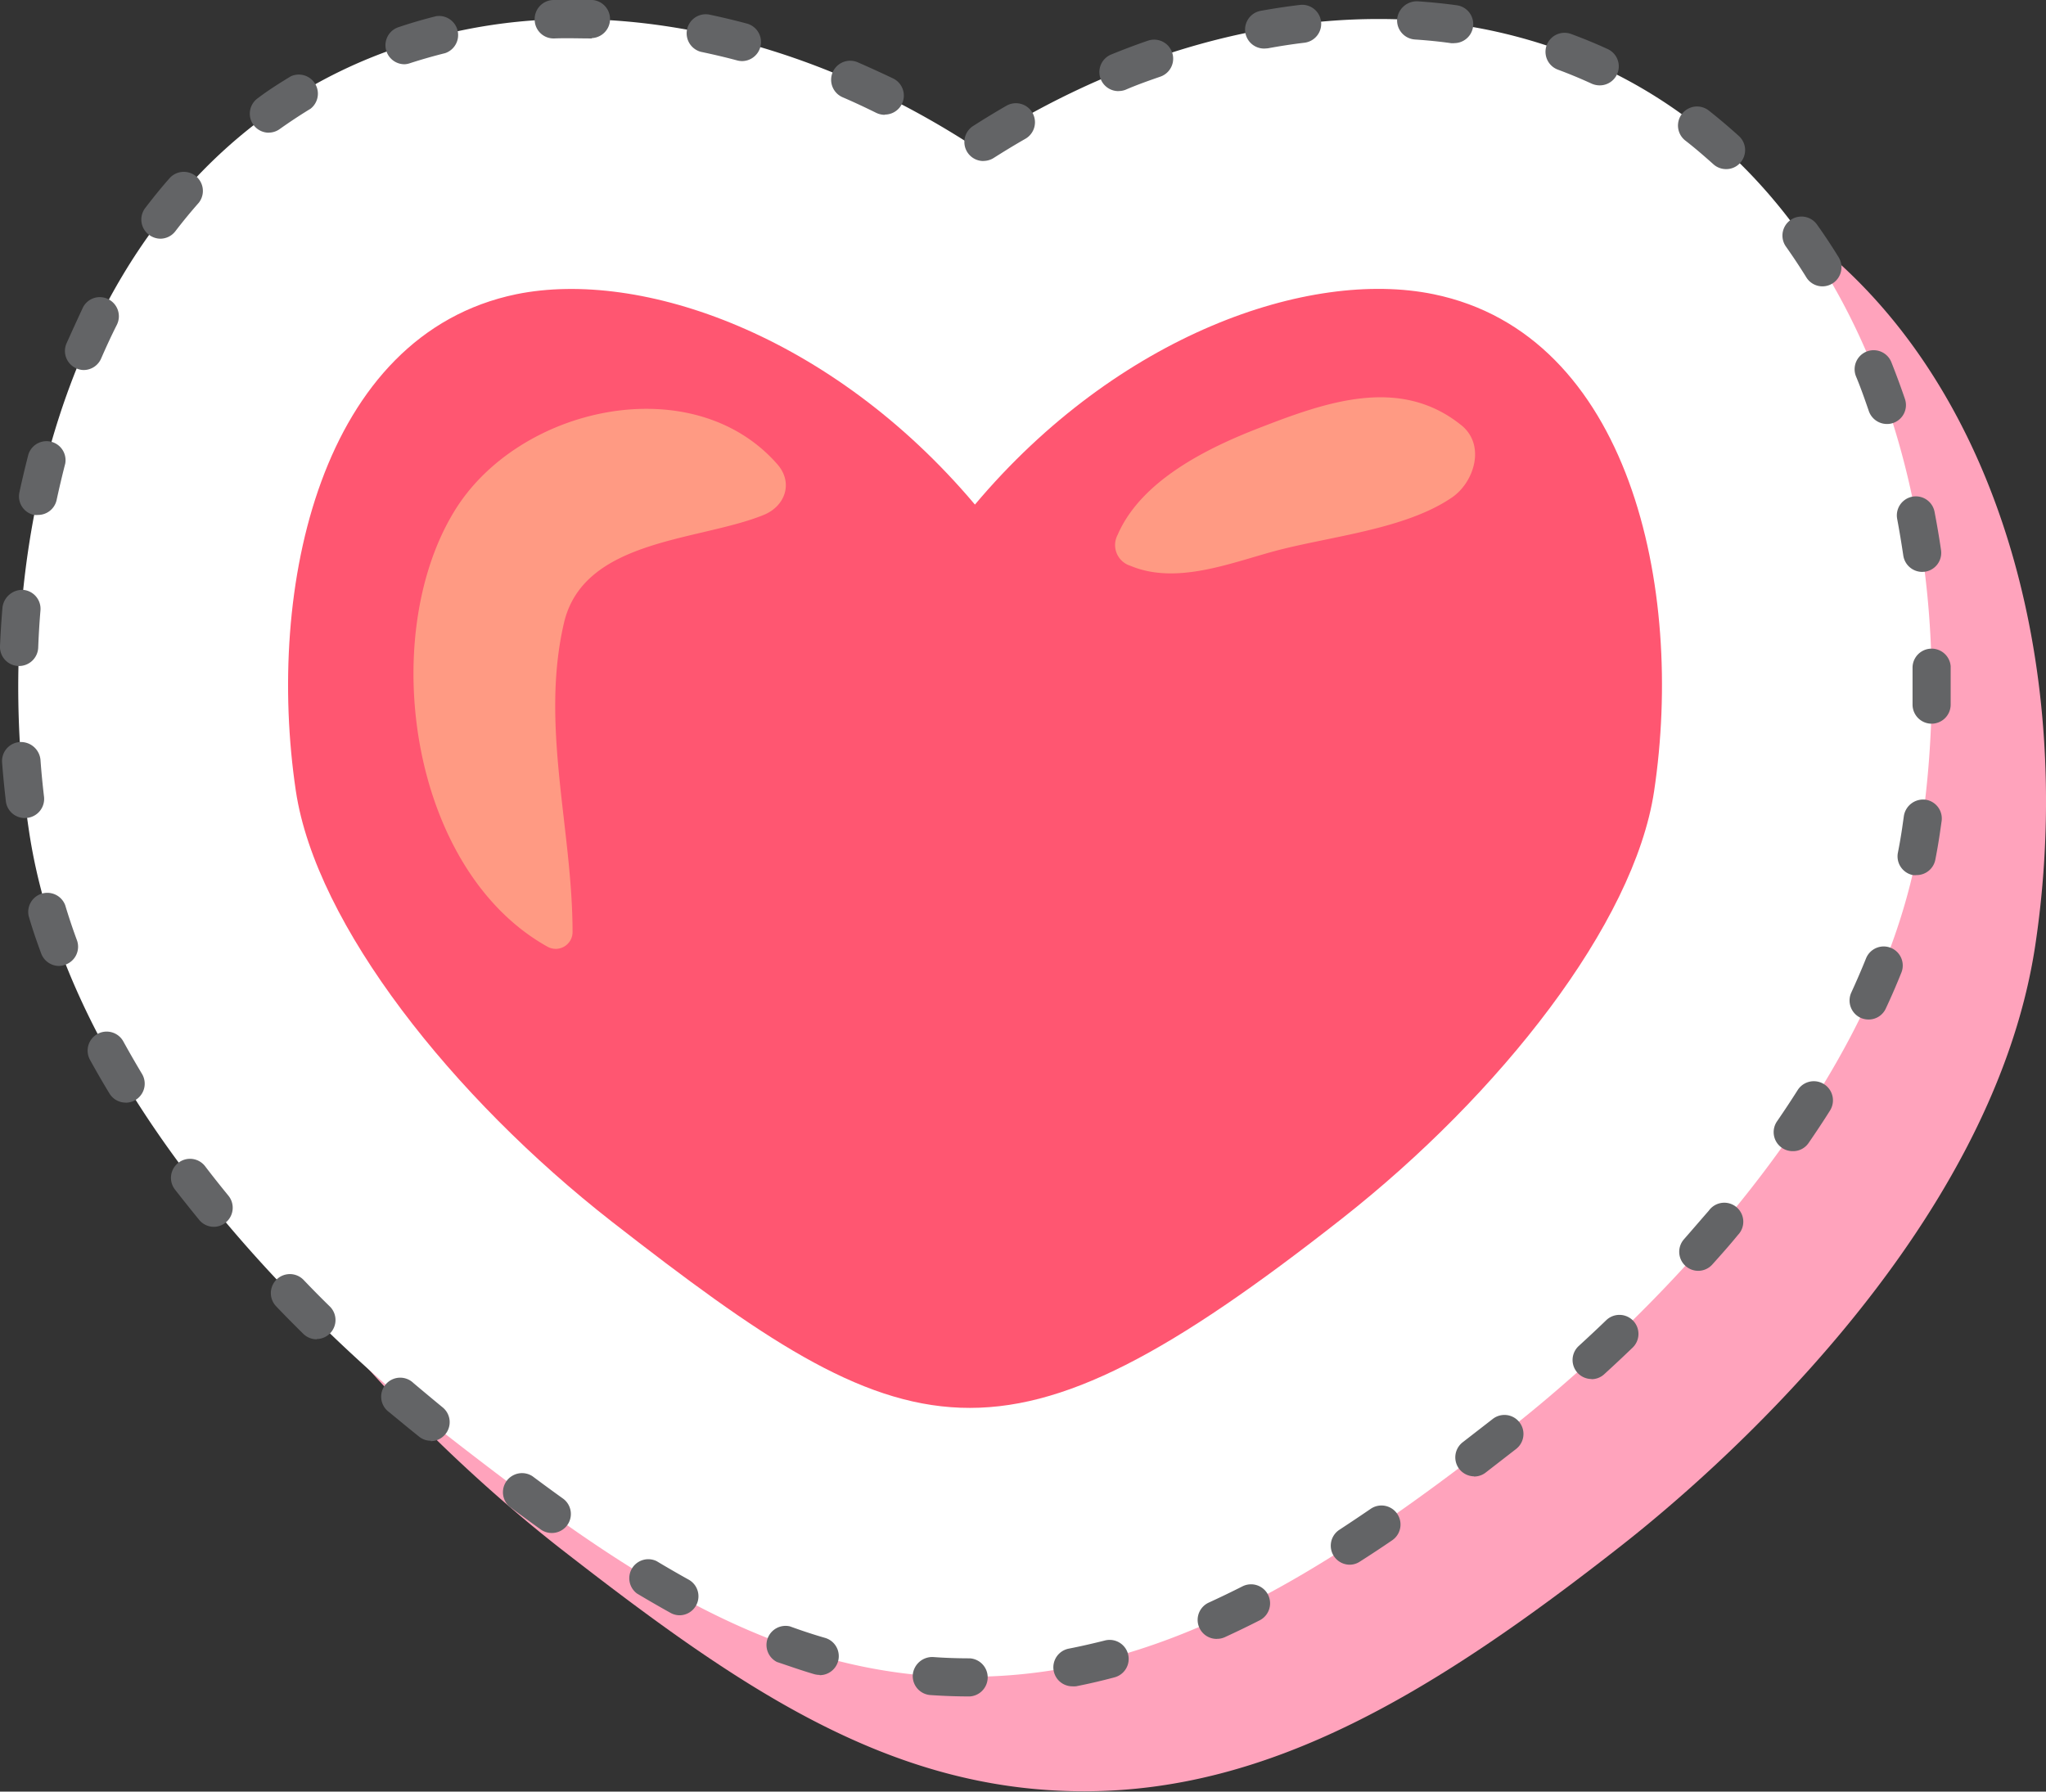
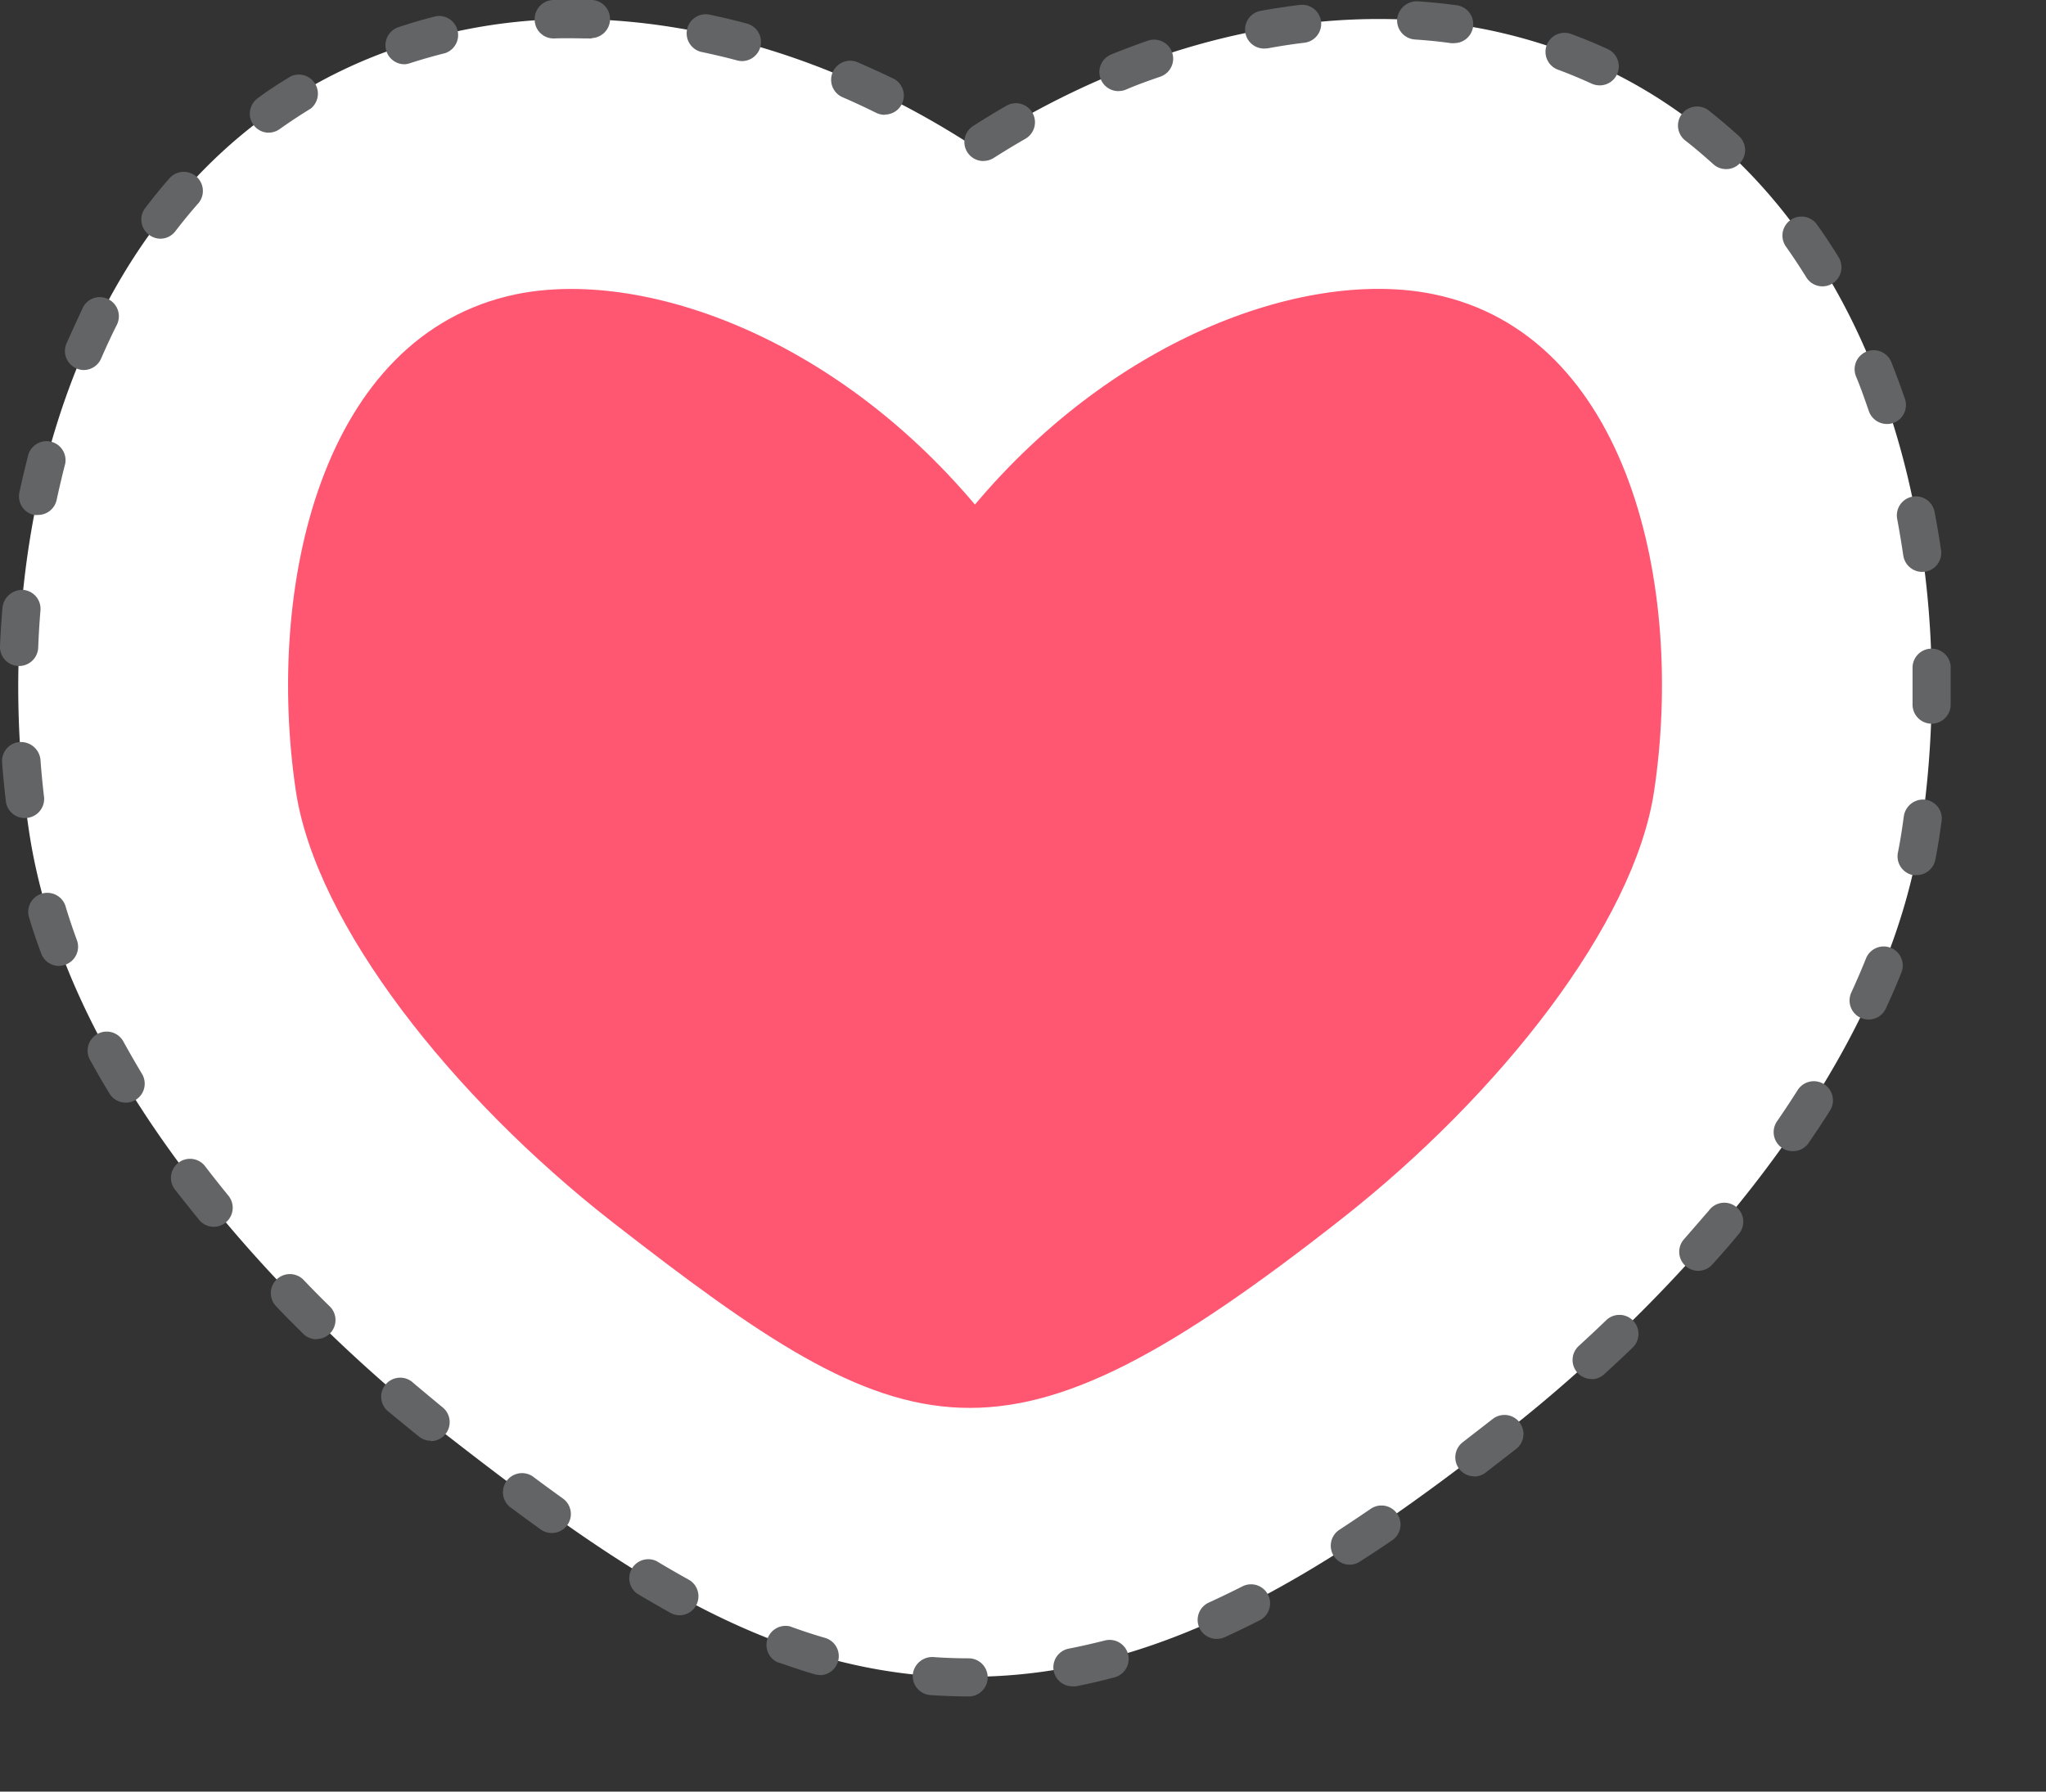
<svg xmlns="http://www.w3.org/2000/svg" viewBox="0 0 252.82 221.42">
  <rect x="0" y="0" width="252.82" height="221.42" fill="#333333" stroke="none" />
-   <path d="m198 17.81a67.32 67.32 0 0 0 -13.52-1.34c-16.85 0-34.23 5.67-49.86 15.85-15.62-10.18-33.02-15.85-49.88-15.85a67.32 67.32 0 0 0 -13.52 1.34c-43.57 9-59.9 56.6-53.52 99.05 5.45 36.14 40.84 66.14 51.55 74.52 21.85 17 40.48 30 64.7 30 23.06 0 43.3-12.21 66.61-30.53 10.58-8.32 45.54-38.24 50.93-74 6.38-42.44-9.95-90.09-53.49-99.04z" fill="#ffa3bc" />
  <path d="m119.84 207.31c-24.23 0-42.86-13-64.71-30-10.71-8.39-46.13-38.44-51.54-74.57-6.39-42.45 9.94-90.1 53.52-99a67.17 67.17 0 0 1 13.52-1.39c16.85 0 34.22 5.67 49.84 15.85 15.63-10.2 33.01-15.85 49.86-15.85a67.32 67.32 0 0 1 13.52 1.34c43.57 9 59.91 56.6 53.52 99-5.39 35.8-40.35 65.73-50.93 74-23.3 18.33-43.55 30.54-66.6 30.54z" fill="#fff" />
  <path d="m119.84 209.66c-1.65 0-3.27-.06-4.87-.17a2.35 2.35 0 0 1 -2.18-2.51 2.42 2.42 0 0 1 2.51-2.19c1.49.11 3 .16 4.54.16a2.36 2.36 0 0 1 0 4.71zm12.69-1.25a2.35 2.35 0 0 1 -.45-4.66c1.48-.29 3-.64 4.43-1a2.35 2.35 0 0 1 1.21 4.55c-1.57.42-3.15.79-4.73 1.1a2.38 2.38 0 0 1 -.46.01zm-31.25-1.41a2.5 2.5 0 0 1 -.66-.09c-1.55-.45-3.09-1-4.62-1.51a2.36 2.36 0 0 1 1.61-4.4c1.43.52 2.87 1 4.33 1.42a2.35 2.35 0 0 1 -.66 4.61zm49.09-4.45a2.35 2.35 0 0 1 -1-4.49q2.07-.95 4.15-2a2.35 2.35 0 0 1 2.14 4.19q-2.16 1.1-4.32 2.09a2.29 2.29 0 0 1 -.97.2zm-66.37-2.92a2.32 2.32 0 0 1 -1.13-.29c-1.39-.77-2.77-1.57-4.16-2.4a2.35 2.35 0 0 1 2.43-4c1.33.8 2.67 1.57 4 2.31a2.35 2.35 0 0 1 -1.14 4.38zm82.79-6.25a2.35 2.35 0 0 1 -1.28-4.32q1.92-1.26 3.87-2.59a2.35 2.35 0 1 1 2.65 3.89q-2 1.37-4 2.64a2.3 2.3 0 0 1 -1.24.38zm-98.61-3.92a2.33 2.33 0 0 1 -1.37-.44c-1.27-.91-2.54-1.85-3.83-2.8a2.36 2.36 0 0 1 2.81-3.78q1.89 1.41 3.77 2.76a2.35 2.35 0 0 1 -1.38 4.26zm114-7a2.38 2.38 0 0 1 -1.87-.92 2.36 2.36 0 0 1 .44-3.3l3.7-2.87a2.35 2.35 0 0 1 2.9 3.7l-3.74 2.9a2.32 2.32 0 0 1 -1.48.51zm-128.94-4.4a2.3 2.3 0 0 1 -1.48-.53c-1.09-.87-2.32-1.89-3.67-3a2.35 2.35 0 1 1 3-3.6c1.33 1.12 2.53 2.12 3.6 3a2.35 2.35 0 0 1 -1.48 4.18zm143.43-7.63a2.35 2.35 0 0 1 -1.58-4.09c1.09-1 2.23-2.06 3.39-3.18a2.35 2.35 0 1 1 3.26 3.39q-1.8 1.73-3.48 3.26a2.31 2.31 0 0 1 -1.64.64zm-157.54-4.91a2.36 2.36 0 0 1 -1.65-.67c-1.1-1.09-2.23-2.22-3.36-3.41a2.35 2.35 0 1 1 3.4-3.25q1.65 1.73 3.26 3.3a2.35 2.35 0 0 1 -1.65 4zm170.73-8.46a2.35 2.35 0 0 1 -1.76-3.92c1-1.14 2-2.31 3.05-3.51a2.35 2.35 0 1 1 3.6 3c-1 1.23-2.08 2.44-3.13 3.61a2.35 2.35 0 0 1 -1.76.82zm-183.43-5.44a2.34 2.34 0 0 1 -1.82-.86q-1.5-1.84-3-3.76a2.35 2.35 0 1 1 3.74-2.86c.95 1.25 1.91 2.45 2.88 3.64a2.36 2.36 0 0 1 -.34 3.31 2.33 2.33 0 0 1 -1.46.53zm195.09-9.35a2.35 2.35 0 0 1 -1.94-3.68c.87-1.27 1.72-2.55 2.55-3.86a2.35 2.35 0 0 1 4 2.52c-.85 1.36-1.74 2.69-2.64 4a2.32 2.32 0 0 1 -1.97 1.02zm-206-6a2.34 2.34 0 0 1 -2-1.14c-.83-1.36-1.63-2.75-2.4-4.15a2.35 2.35 0 1 1 4.12-2.27c.74 1.34 1.51 2.68 2.3 4a2.35 2.35 0 0 1 -2 3.57zm215.39-10.27a2.48 2.48 0 0 1 -1-.21 2.36 2.36 0 0 1 -1.15-3.12c.64-1.4 1.25-2.8 1.82-4.22a2.35 2.35 0 0 1 4.37 1.75q-.9 2.25-1.92 4.43a2.33 2.33 0 0 1 -2.12 1.37zm-223.61-6.62a2.36 2.36 0 0 1 -2.21-1.54c-.56-1.51-1.07-3-1.54-4.6a2.36 2.36 0 0 1 4.51-1.36c.44 1.46.92 2.9 1.45 4.33a2.35 2.35 0 0 1 -1.4 3 2.28 2.28 0 0 1 -.81.17zm229.54-11.23a2.49 2.49 0 0 1 -.47 0 2.36 2.36 0 0 1 -1.85-2.77c.2-1 .37-2 .52-3l.22-1.55a2.41 2.41 0 0 1 2.66-2 2.35 2.35 0 0 1 2 2.66l-.23 1.6c-.16 1.07-.34 2.12-.55 3.18a2.35 2.35 0 0 1 -2.3 1.88zm-233.79-7.05a2.35 2.35 0 0 1 -2.33-2.1c-.18-1.57-.34-3.16-.46-4.76a2.35 2.35 0 0 1 2.17-2.53 2.43 2.43 0 0 1 2.57 2.17c.11 1.53.26 3.07.44 4.59a2.36 2.36 0 0 1 -2.07 2.61zm235.64-11.66h-.05a2.36 2.36 0 0 1 -2.31-2.4v-2.15-2.46a2.36 2.36 0 0 1 4.71-.1v2.55 2.25a2.36 2.36 0 0 1 -2.35 2.31zm-236.34-7.13h-.09a2.36 2.36 0 0 1 -2.26-2.45c.07-1.61.17-3.21.31-4.81a2.47 2.47 0 0 1 2.54-2.15 2.35 2.35 0 0 1 2.15 2.54c-.13 1.54-.22 3.07-.28 4.61a2.37 2.37 0 0 1 -2.37 2.26zm235.17-11.63a2.37 2.37 0 0 1 -2.33-2c-.23-1.53-.47-3-.76-4.55a2.35 2.35 0 1 1 4.62-.87c.3 1.57.57 3.14.8 4.73a2.36 2.36 0 0 1 -2 2.67zm-232.82-7.04a2.92 2.92 0 0 1 -.5 0 2.35 2.35 0 0 1 -1.8-2.8q.51-2.35 1.11-4.68a2.35 2.35 0 0 1 4.55 1.14c-.38 1.48-.74 3-1.06 4.48a2.35 2.35 0 0 1 -2.3 1.86zm228.46-11.24a2.37 2.37 0 0 1 -2.23-1.59c-.5-1.45-1-2.89-1.59-4.3a2.35 2.35 0 1 1 4.37-1.75q.89 2.24 1.67 4.52a2.34 2.34 0 0 1 -1.46 3 2.25 2.25 0 0 1 -.76.12zm-222.78-6.67a2.2 2.2 0 0 1 -.93-.2 2.34 2.34 0 0 1 -1.23-3.09q1-2.23 2-4.38a2.33 2.33 0 0 1 3.21-1.06 2.36 2.36 0 0 1 1 3.16c-.68 1.35-1.32 2.74-1.93 4.14a2.36 2.36 0 0 1 -2.12 1.43zm214.82-10.34a2.34 2.34 0 0 1 -2-1.12c-.8-1.29-1.64-2.56-2.51-3.79a2.35 2.35 0 1 1 3.83-2.73c.94 1.32 1.83 2.66 2.68 4.05a2.36 2.36 0 0 1 -2 3.59zm-205.38-5.89a2.39 2.39 0 0 1 -1.43-.5 2.35 2.35 0 0 1 -.44-3.3c1-1.3 2-2.55 3.09-3.77a2.36 2.36 0 0 1 3.53 3.12q-1.5 1.7-2.88 3.5a2.35 2.35 0 0 1 -1.87.95zm193.47-8.6a2.33 2.33 0 0 1 -1.58-.61c-1.12-1-2.27-2-3.46-2.92a2.35 2.35 0 0 1 2.9-3.71q1.92 1.52 3.72 3.15a2.35 2.35 0 0 1 .16 3.32 2.3 2.3 0 0 1 -1.74.77zm-91.79-1a2.35 2.35 0 0 1 -1.25-4.33c1.36-.87 2.72-1.7 4.11-2.5a2.35 2.35 0 1 1 2.35 4.08c-1.33.76-2.64 1.56-3.95 2.39a2.39 2.39 0 0 1 -1.26.35zm-88.28-3.5a2.35 2.35 0 0 1 -1.37-4.26c1.32-1 2.67-1.85 4.07-2.7a2.36 2.36 0 0 1 2.45 4c-1.3.79-2.55 1.62-3.78 2.49a2.31 2.31 0 0 1 -1.37.46zm76.06-2.21a2.47 2.47 0 0 1 -1-.24c-1.38-.68-2.76-1.33-4.16-1.93a2.35 2.35 0 0 1 1.87-4.32c1.47.64 2.93 1.31 4.38 2a2.35 2.35 0 0 1 -1 4.46zm28.93-2.93a2.35 2.35 0 0 1 -.89-4.53c1.5-.61 3-1.18 4.52-1.7a2.35 2.35 0 0 1 1.55 4.44c-1.44.5-2.87 1-4.3 1.62a2.29 2.29 0 0 1 -.88.16zm59.47-.71a2.48 2.48 0 0 1 -1-.21c-1.35-.62-2.74-1.2-4.17-1.73a2.35 2.35 0 1 1 1.63-4.41q2.31.85 4.51 1.86a2.35 2.35 0 0 1 -1 4.49zm-147.68-2.61a2.35 2.35 0 0 1 -.73-4.59q2.23-.75 4.62-1.35a2.36 2.36 0 0 1 1.11 4.57c-1.49.37-2.95.79-4.37 1.25a2.27 2.27 0 0 1 -.63.12zm41.7-.39a2.47 2.47 0 0 1 -.6-.08c-1.49-.4-3-.75-4.47-1.06a2.36 2.36 0 0 1 1-4.61c1.56.33 3.13.7 4.69 1.12a2.36 2.36 0 0 1 -.6 4.63zm64.54-1.55a2.35 2.35 0 0 1 -.41-4.67c1.6-.29 3.2-.53 4.79-.72a2.35 2.35 0 0 1 .57 4.67c-1.51.18-3 .41-4.52.69zm23.44-.66h-.33c-1.48-.21-3-.36-4.51-.46a2.36 2.36 0 0 1 -2.2-2.5 2.45 2.45 0 0 1 2.51-2.22c1.64.11 3.25.27 4.85.49a2.35 2.35 0 0 1 -.32 4.68zm-106.55-.59h-.08c-1.53 0-3-.06-4.56 0a2.33 2.33 0 0 1 -2.42-2.28 2.36 2.36 0 0 1 2.28-2.47h4.86a2.36 2.36 0 0 1 -.08 4.71z" fill="#636466" />
  <path d="m177.14 36.36c-15.38-3.16-39 5-56.67 26-17.7-21-41.27-29.13-56.66-26-24.19 5-31 36.24-27.25 61.41 2.49 16.53 19.37 37.84 39.07 53.23 36.74 28.63 48 32.78 90.2-.4 19.48-15.32 36.09-36.4 38.56-52.79 3.79-25.21-3.05-56.48-27.25-61.45z" fill="#ff5671" />
  <g fill="#ff9a83">
-     <path d="m180.57 52.55c-7.6-6.12-16.72-2.87-25 .35-6.4 2.48-14.57 6.49-17.46 13.19a2.68 2.68 0 0 0 1.56 3.83c5.65 2.38 12.29-.31 17.8-1.8 6.82-1.84 16.13-2.66 21.95-6.64 2.74-1.87 4.2-6.48 1.15-8.93z" />
-     <path d="m56.1 63.25c-9.46 15.56-5.46 44.26 11.55 53.75a2.08 2.08 0 0 0 3.1-1.78c0-12.67-4-25.54-1.07-38.2 2.42-10.46 16.74-10.13 24.71-13.39 2.66-1.09 3.66-4 1.65-6.27-10.45-11.91-32.04-7.17-39.94 5.89z" />
-   </g>
+     </g>
</svg>